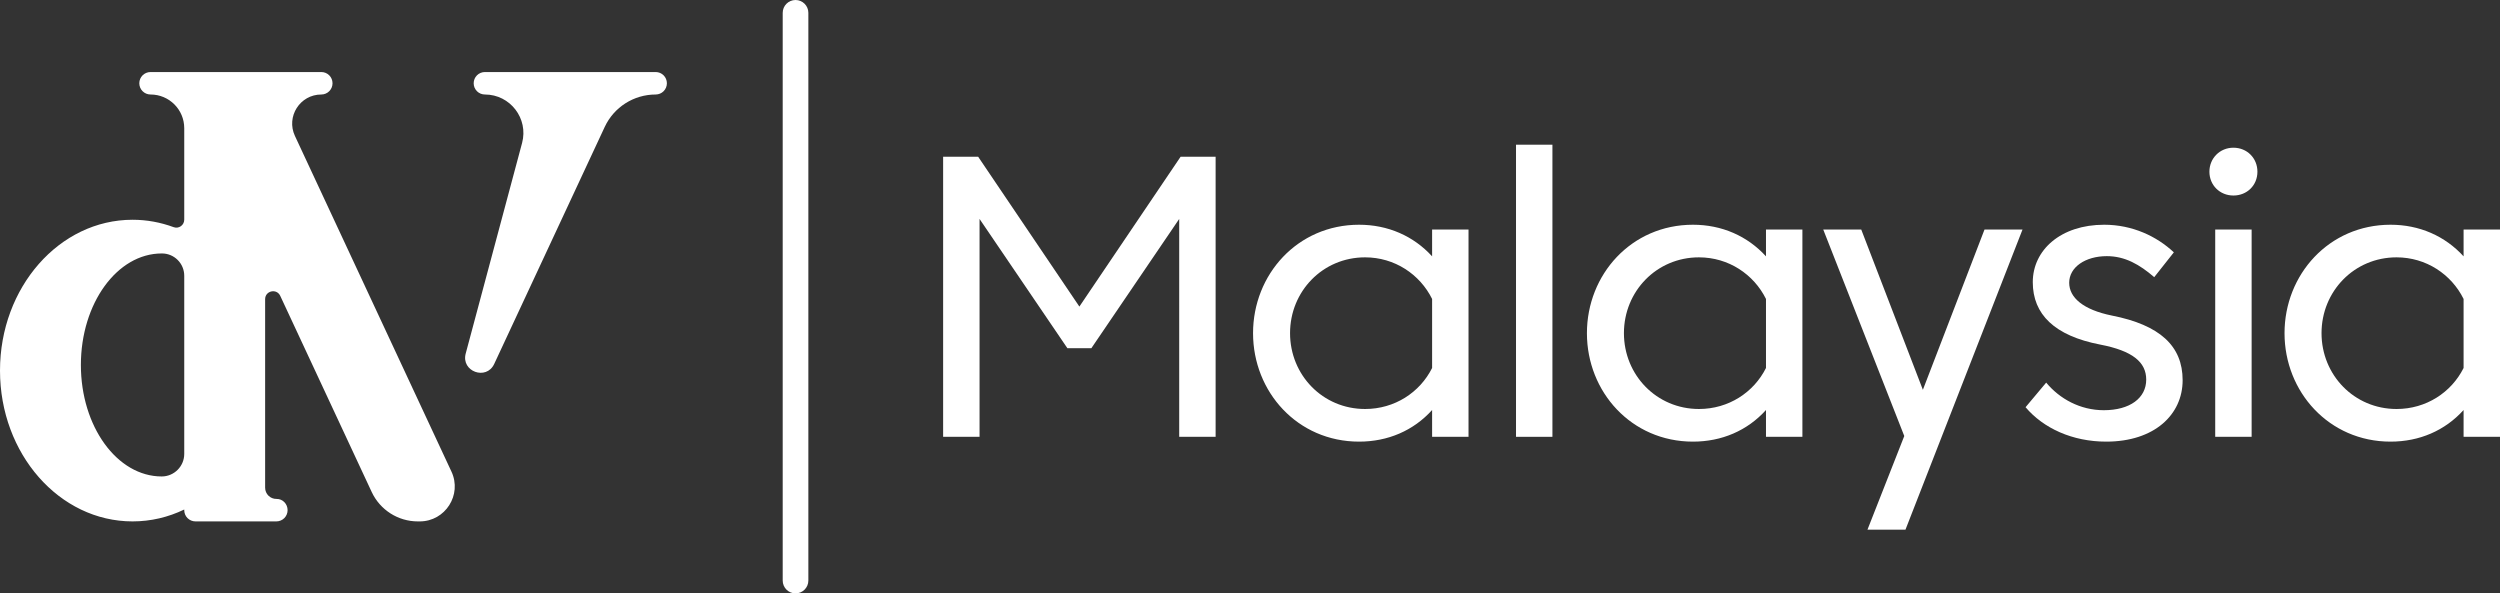
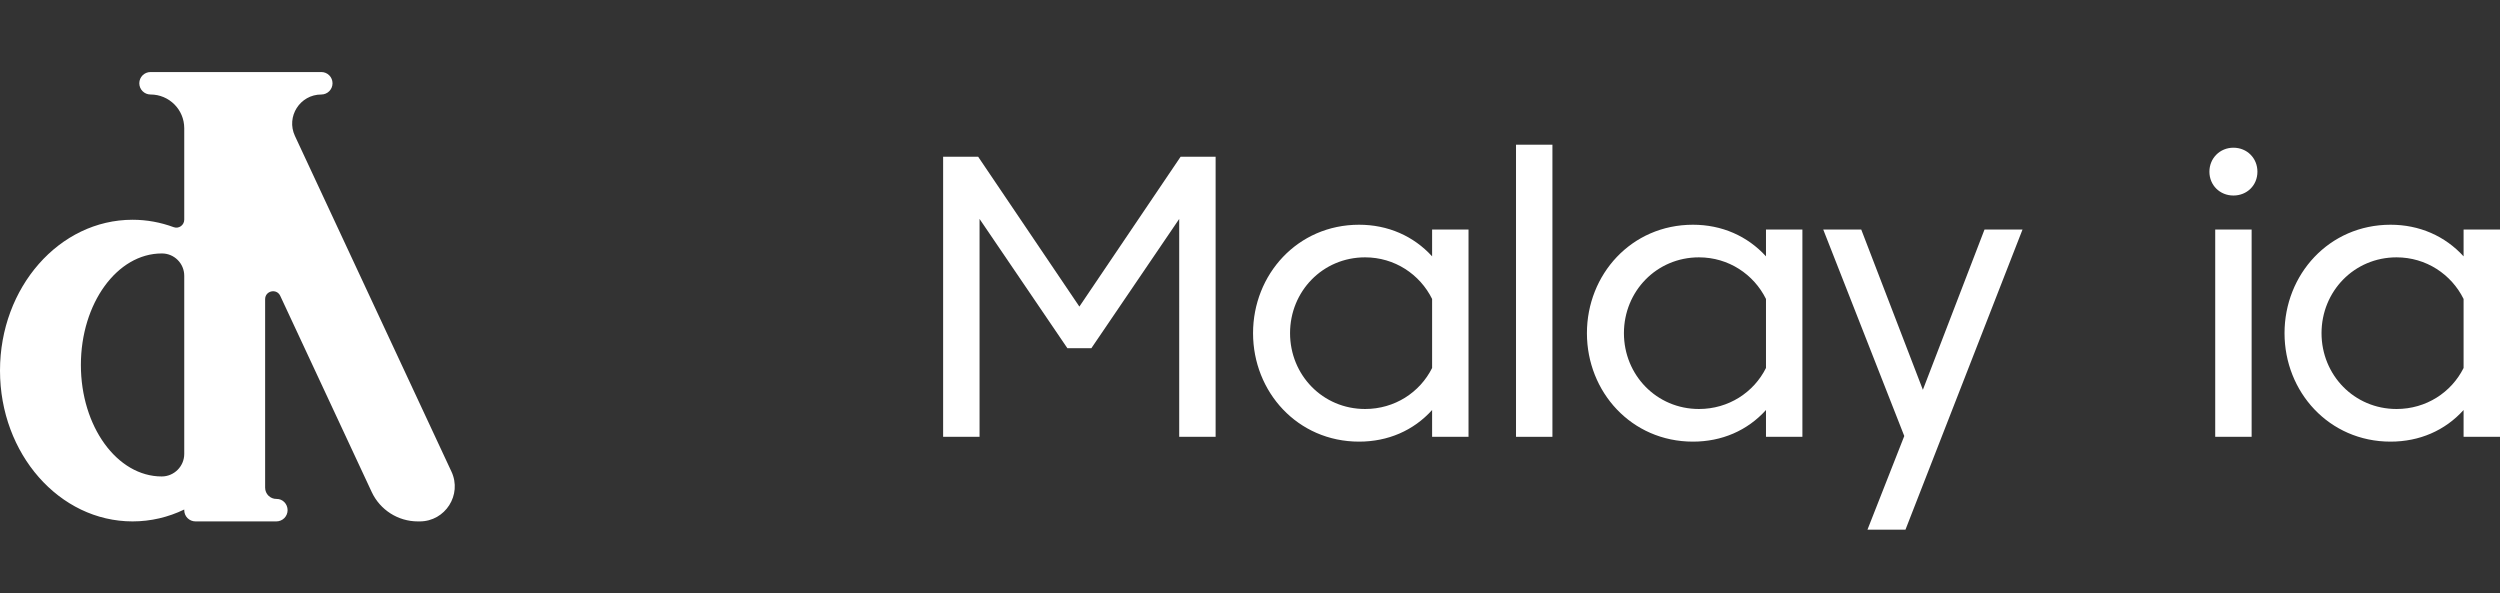
<svg xmlns="http://www.w3.org/2000/svg" id="Layer_1" viewBox="0 0 2169.44 514.93">
  <rect x="0" y="0" width="2169.44" height="514.93" fill="#333333" stroke="none" />
  <defs>
    <style>.cls-1{fill:#fff;}</style>
  </defs>
  <g id="Malaysia">
-     <path class="cls-1" d="M701.47,503.8V11.13c0-6.14-4.99-11.13-11.13-11.13s-11.13,4.99-11.13,11.13V503.8c0,6.14,4.98,11.13,11.13,11.13s11.13-4.99,11.13-11.13" />
    <g>
      <path class="cls-1" d="M140.38,413.46c-38.75,0-70.19-43.32-70.19-96.75s31.44-96.77,70.19-96.77h.2c10.67,.03,19.3,8.69,19.3,19.35v154.63c0,10.73-8.77,19.52-19.5,19.54m251.37-4.23L255.92,117.94c-7.81-16.74,4.41-35.93,22.91-35.93,5.36,0,9.73-4.36,9.73-9.75s-4.37-9.75-9.73-9.75H130.63c-5.39,0-9.75,4.37-9.75,9.75s4.36,9.75,9.75,9.75c16.16,0,29.25,13.09,29.25,29.23v79.39c0,4.76-4.72,8.15-9.17,6.5-11.25-4.16-23.22-6.43-35.69-6.43C51.51,190.7,0,249.31,0,321.59s51.51,130.87,115.02,130.87c15.92,0,31.08-3.67,44.86-10.32v.57c0,5.39,4.36,9.75,9.75,9.75h70.19c5.39,0,9.75-4.36,9.75-9.75s-4.25-9.86-9.57-9.75c-5.46,.09-9.93-4.29-9.93-9.75v-163.59c0-7.35,10-9.58,13.11-2.9l79.39,170.26c7.26,15.53,22.86,25.48,40,25.48h1.65c22.21,0,36.93-23.08,27.54-43.23" />
-       <path class="cls-1" d="M578.71,72.26c0-5.39-4.36-9.75-9.75-9.75h-148.17c-5.38,0-9.75,4.36-9.75,9.75s4.37,9.75,9.75,9.75c21.95,0,37.93,20.84,32.26,42.05l-48.93,182.76c-4.17,15.59,17.92,23.62,24.73,9.02l95.9-205.67c8.01-17.19,25.24-28.16,44.21-28.16,5.39,0,9.75-4.36,9.75-9.75" />
    </g>
    <g>
      <path class="cls-1" d="M926.24,302.15l-76.21-112.16v189.06h-31.61V136h30.39l87.85,130.04,87.85-130.04h30.38v243.06h-31.6V189.99l-76.22,112.16h-20.84Z" />
      <path class="cls-1" d="M1242.75,222.45v-23.26h31.6v179.87h-31.6v-23.26c-16.15,17.89-38.37,27.44-63.37,27.44-53.48,0-92.01-43.23-92.01-94.11s38.53-94.11,92.01-94.11c25,0,47.22,9.73,63.37,27.44Zm0,96.88v-59.9c-10.59-21.36-32.46-36.11-58.16-36.11-36.81,0-65.11,29.5-65.11,65.79s28.3,65.81,65.11,65.81c25.7,0,47.57-14.41,58.16-35.59Z" />
      <path class="cls-1" d="M1315.56,125.57h31.6v253.49h-31.6V125.57Z" />
      <path class="cls-1" d="M1532.48,222.45v-23.26h31.6v179.87h-31.6v-23.26c-16.15,17.89-38.37,27.44-63.37,27.44-53.48,0-92.01-43.23-92.01-94.11s38.53-94.11,92.01-94.11c25,0,47.22,9.73,63.37,27.44Zm0,96.88v-59.9c-10.59-21.36-32.46-36.11-58.16-36.11-36.81,0-65.11,29.5-65.11,65.79s28.3,65.81,65.11,65.81c25.7,0,47.57-14.41,58.16-35.59Z" />
      <path class="cls-1" d="M1652.48,378.36l-70.31-179.17h32.98l53.48,139.07,53.48-139.07h32.98l-101.56,260.42h-32.98l31.94-81.26Z" />
-       <path class="cls-1" d="M1775.63,332.01c11.63,14.07,29.52,23.96,50,23.96,22.74,0,36.81-10.59,36.81-26.56,0-15.11-11.81-25-39.93-30.39-39.59-7.64-58.51-26.22-58.51-54.16s24.3-49.84,61.98-49.84c24.48,0,45.66,10.07,60.43,23.96l-17.02,21.54c-12.67-10.95-25.34-18.24-41.15-18.24-18.57,0-32.64,9.55-32.64,23.1,0,12.85,12.15,23.44,37.15,28.48,41.33,8.16,61.29,26.2,61.29,56.08s-24.48,53.3-66.33,53.3c-29.34,0-54.52-11.63-69.97-29.87l17.89-21.35Z" />
      <path class="cls-1" d="M1938.1,128.18c11.81,0,20.84,9.03,20.84,20.83s-9.03,20.66-20.84,20.66-20.83-9.03-20.83-20.66,9.03-20.83,20.83-20.83Zm-15.79,71.01h31.6v179.87h-31.6V199.19Z" />
      <path class="cls-1" d="M2137.84,222.45v-23.26h31.6v179.87h-31.6v-23.26c-16.15,17.89-38.37,27.44-63.37,27.44-53.46,0-92.01-43.23-92.01-94.11s38.55-94.11,92.01-94.11c25,0,47.22,9.73,63.37,27.44Zm0,96.88v-59.9c-10.59-21.36-32.46-36.11-58.16-36.11-36.81,0-65.11,29.5-65.11,65.79s28.3,65.81,65.11,65.81c25.7,0,47.57-14.41,58.16-35.59Z" />
    </g>
  </g>
</svg>